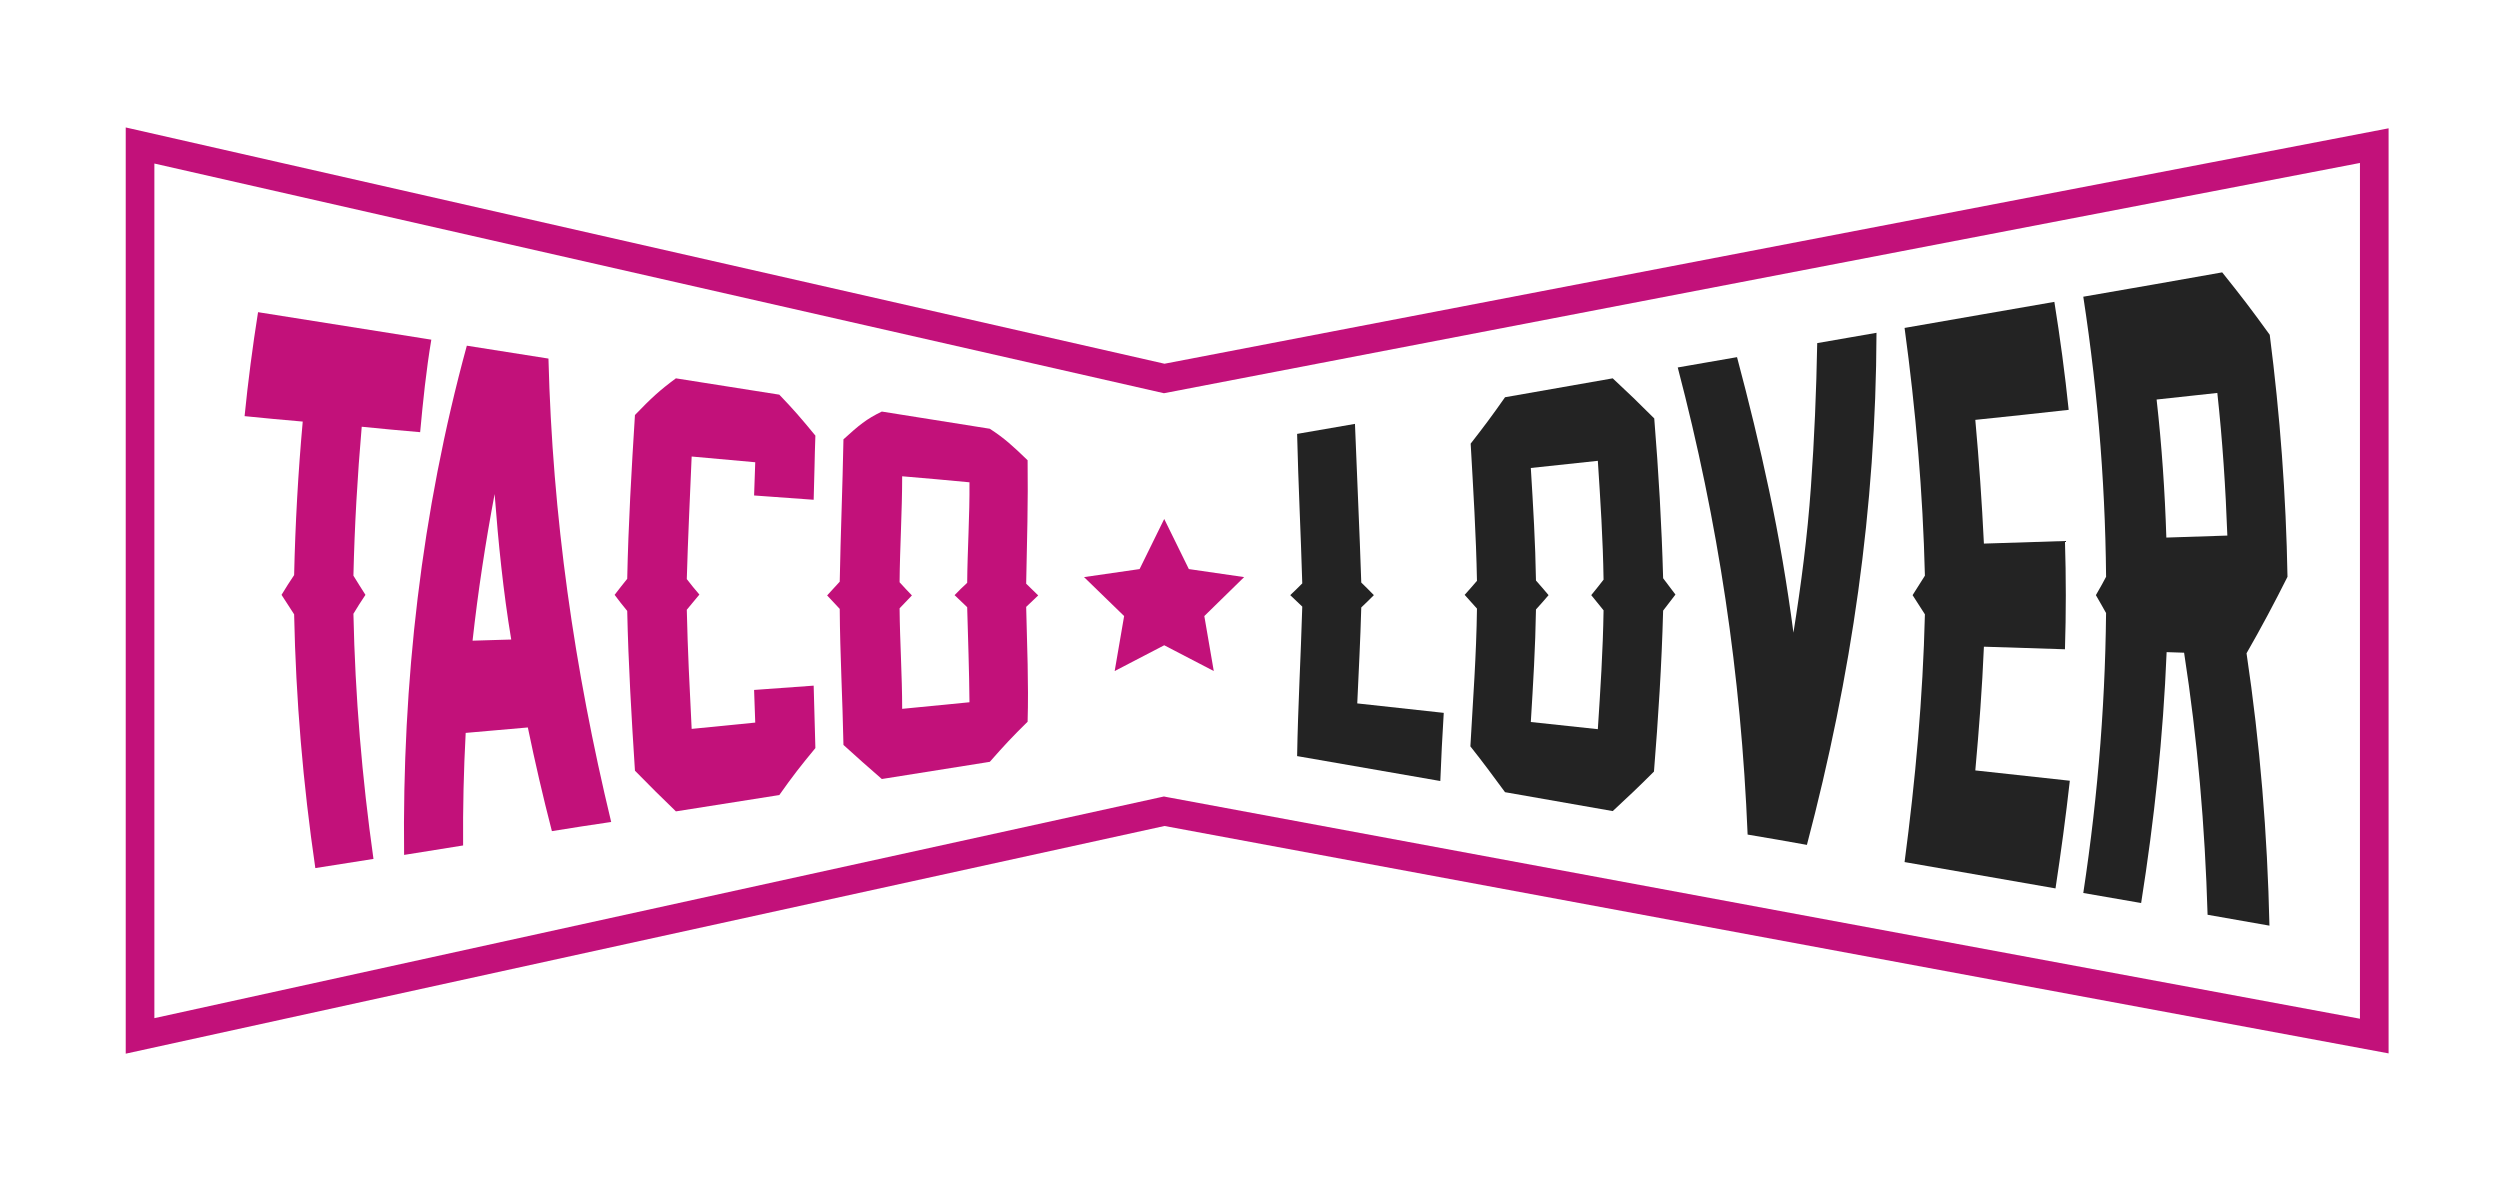
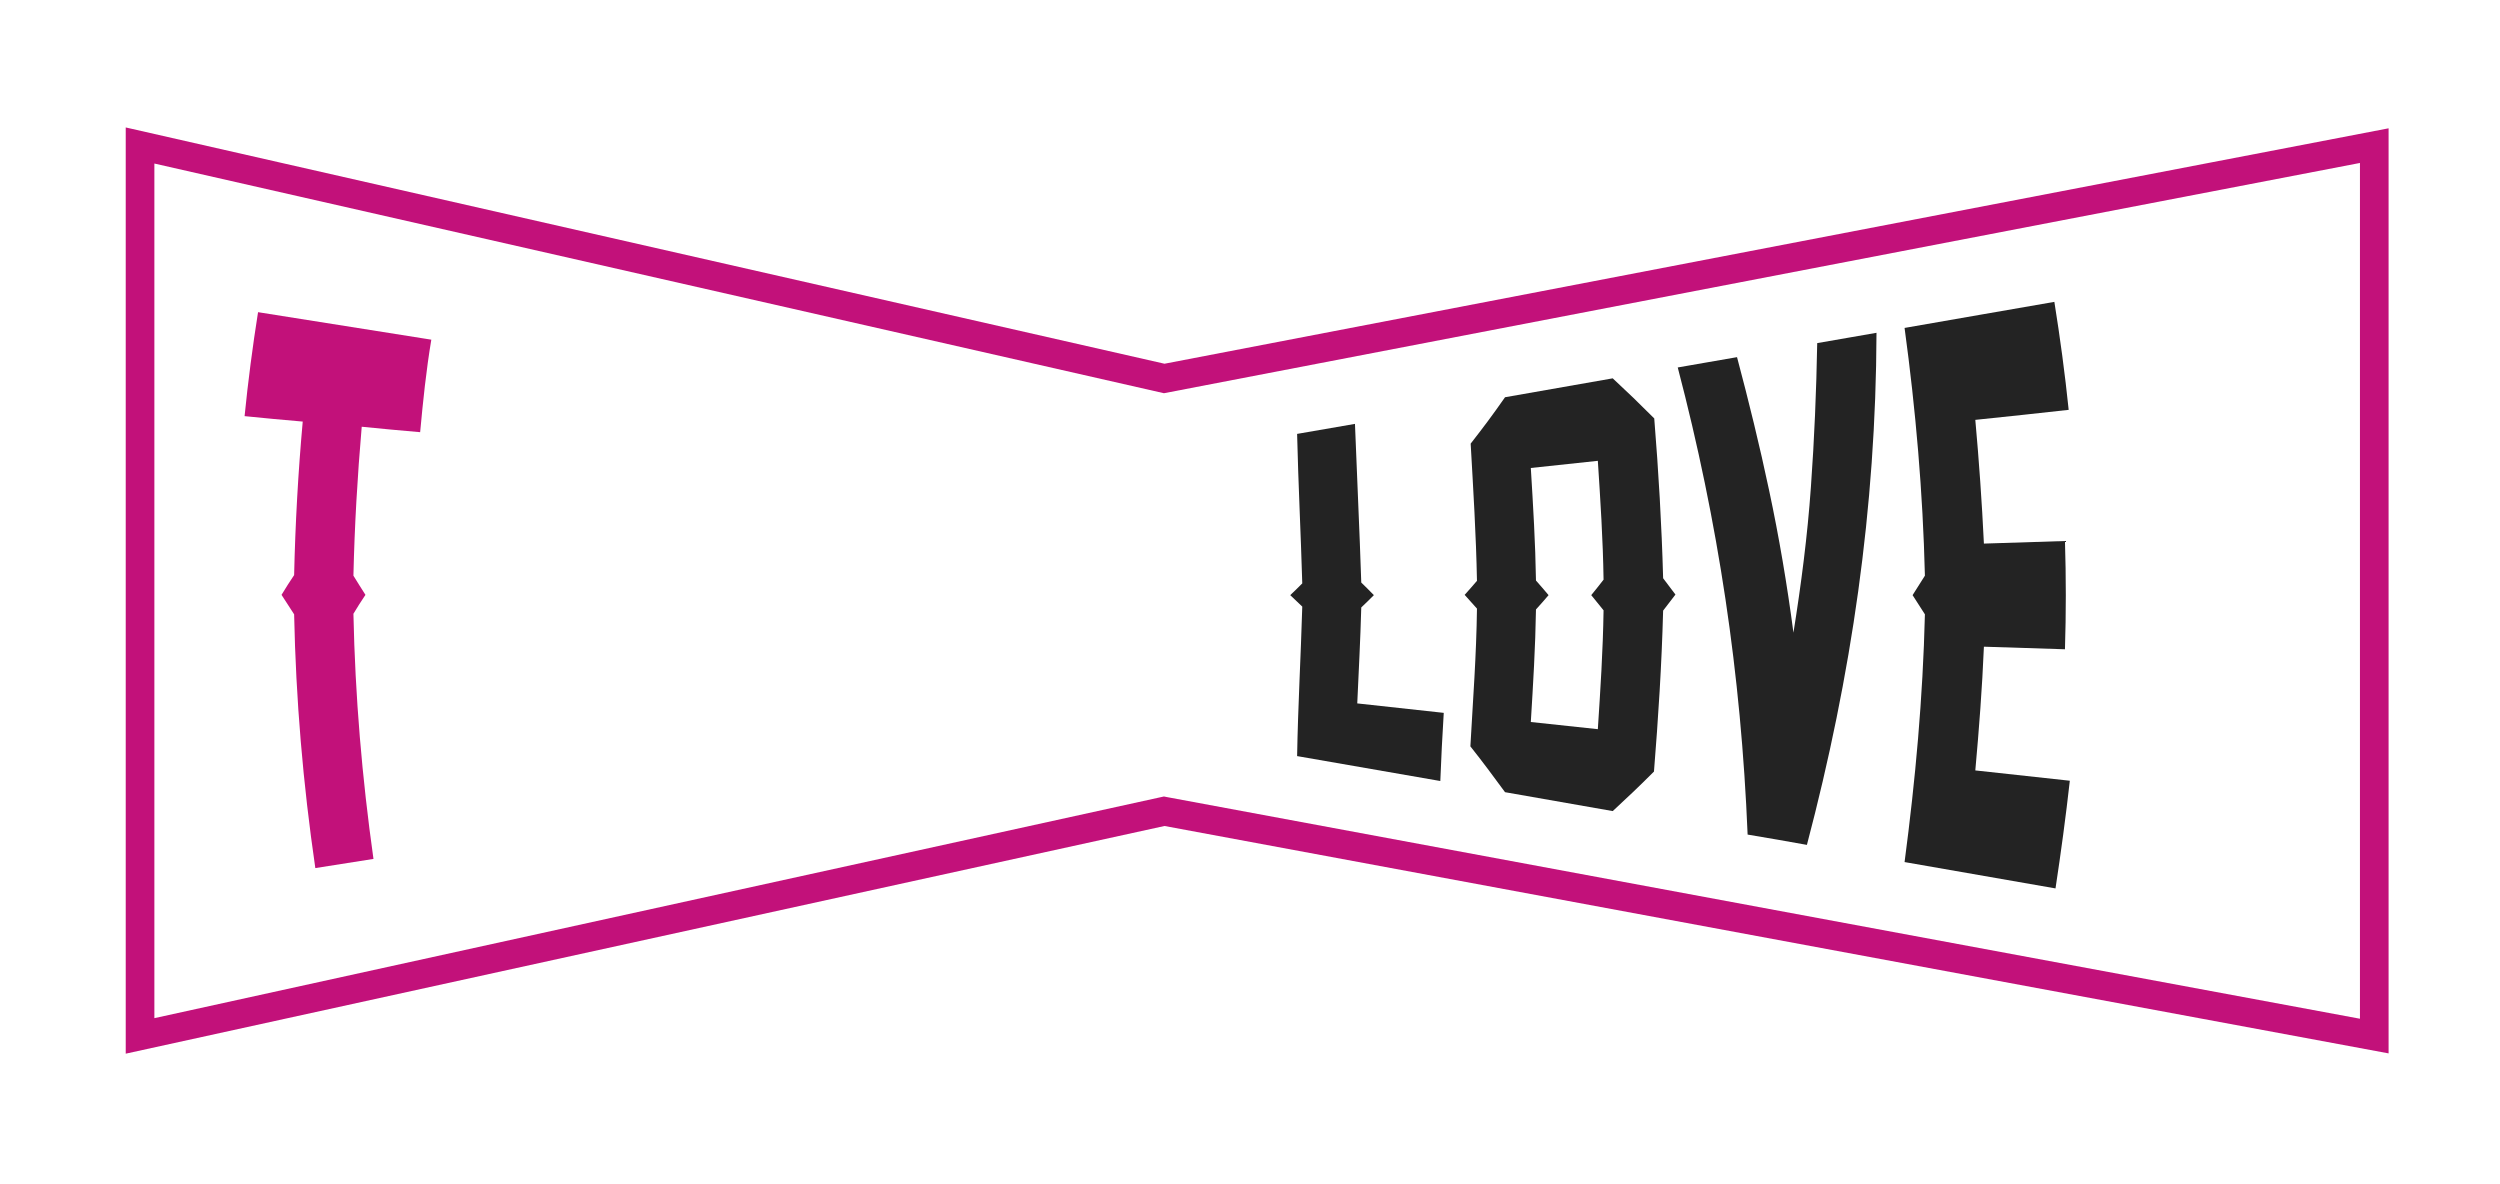
<svg xmlns="http://www.w3.org/2000/svg" version="1.1" id="Capa_1" x="0px" y="0px" viewBox="0 0 872.9 413.3" style="enable-background:new 0 0 872.9 413.3;" xml:space="preserve">
  <style type="text/css">
	.st0{fill:#C2117A;}
	.st1{fill:#232323;}
</style>
  <g>
    <g>
      <path class="st0" d="M146.7,150.9c-8.2-0.7-12.3-1.1-20.4-1.9c-1.5,17.3-2.5,34.6-2.9,52c1.7,2.7,2.5,4.1,4.2,6.7    c-1.7,2.6-2.6,3.9-4.2,6.6c0.6,28.8,3,57.2,7,85.6c-8.1,1.3-12.2,1.9-20.3,3.2c-4.3-29.5-6.8-58.9-7.4-88.6    c-1.8-2.7-2.6-4.1-4.4-6.8c1.7-2.8,2.6-4.2,4.4-6.9c0.4-17.9,1.4-35.8,3-53.6c-8.2-0.7-12.2-1.1-20.3-1.9    c1.2-12.1,2.8-24.3,4.7-36.3c20.2,3.2,40.3,6.4,60.5,9.6C148.8,129.3,147.7,140.1,146.7,150.9z" />
-       <path class="st0" d="M192.7,290.2c-3.1-12-5.9-24.1-8.4-36.2c-8.7,0.8-13,1.1-21.7,1.9c-0.7,13.1-1,26.2-0.9,39.3    c-8.3,1.3-12.4,2-20.6,3.3c-0.7-60.2,6-119.6,21.9-177.8c9.5,1.5,19,3,28.5,4.5c1.4,55.2,9,108.2,21.9,161.8    C205.1,288.2,200.9,288.9,192.7,290.2z M178.5,223.3c-2.8-16.8-4.5-33.8-5.8-50.8c-3.2,17-5.8,34-7.7,51.2    C170.3,223.5,173,223.5,178.5,223.3z" />
-       <path class="st0" d="M284.7,261.2c-5.2,6.3-7.8,9.6-12.6,16.4c-12,1.9-24.1,3.8-36.1,5.7c-5.8-5.6-8.6-8.4-14.3-14.2    c-1.2-18.6-2.3-37.1-2.7-55.8c-1.8-2.2-2.7-3.3-4.4-5.6c1.8-2.3,2.6-3.4,4.4-5.6c0.4-19.1,1.5-38.1,2.7-57.2    c5.7-5.9,8.6-8.6,14.3-12.8c12,1.9,24,3.8,36.1,5.7c4.9,5.1,7.5,8.1,12.6,14.3c-0.3,8.2-0.3,13.3-0.6,22.4    c-8.3-0.6-12.5-0.9-20.8-1.5c0.2-4.6,0.2-7,0.4-11.6c-8.9-0.8-13.3-1.2-22.2-2c-0.6,14.3-1.3,28.6-1.7,42.8    c1.7,2.2,2.6,3.3,4.4,5.4c-1.8,2.1-2.6,3.2-4.4,5.3c0.3,13.9,1,27.7,1.7,41.6c8.9-0.9,13.4-1.3,22.2-2.2    c-0.2-4.6-0.2-6.8-0.4-11.4c8.3-0.6,12.5-0.9,20.8-1.5C284.4,248.2,284.4,252.5,284.7,261.2z" />
-       <path class="st0" d="M358.8,252c-5.4,5.3-8,8.1-13.2,14c-12.6,2-25.1,4-37.7,6c-5.4-4.7-8-7-13.4-11.9    c-0.3-15.8-1.2-31.7-1.3-47.5c-1.8-1.9-2.6-2.8-4.4-4.7c1.8-1.9,2.6-2.9,4.4-4.8c0.3-16.6,1-33.2,1.3-49.7c5.4-4.9,8-7.1,13.4-9.7    c12.6,2,25.1,4,37.7,6c5.2,3.4,7.8,5.8,13.2,11c0.2,14.4-0.2,28.7-0.5,43.1c1.7,1.6,2.5,2.5,4.2,4.1c-1.7,1.6-2.5,2.4-4.2,4    C358.6,225.2,359.2,238.5,358.8,252z M337.7,212c-1.8-1.7-2.6-2.5-4.4-4.2c1.7-1.8,2.6-2.6,4.4-4.3c0.1-11.7,0.9-23.4,0.8-35.1    c-9.4-0.9-14.1-1.3-23.5-2.1c0,12.4-0.8,24.7-0.9,37c1.7,1.9,2.6,2.8,4.3,4.6c-1.7,1.8-2.6,2.7-4.3,4.5    c0.1,11.7,0.9,23.4,0.9,35.1c9.4-0.9,14.1-1.4,23.5-2.3C338.4,234,338,223.1,337.7,212z" />
    </g>
  </g>
  <g>
    <g>
      <path class="st1" d="M502.9,272.7c-16.7-2.9-33.4-5.8-50-8.7c0.3-17.4,1.3-34.8,1.8-52.2c-1.7-1.6-2.5-2.4-4.2-4    c1.7-1.6,2.5-2.4,4.2-4.1c-0.5-17.4-1.4-34.8-1.8-52.2c8.1-1.4,12.1-2.1,20.2-3.5c0.7,18.5,1.6,36.9,2.2,55.4    c1.8,1.7,2.6,2.6,4.4,4.4c-1.7,1.7-2.6,2.6-4.4,4.3c-0.3,11.2-0.9,22.4-1.4,33.5c10.1,1.1,20.1,2.2,30.2,3.3    C503.5,258.5,503.3,263.3,502.9,272.7z" />
      <path class="st1" d="M577.5,269.4c-5.8,5.8-8.7,8.5-14.4,13.8c-12.5-2.2-25-4.4-37.6-6.6c-4.8-6.5-7.2-9.8-12.1-16    c0.9-16,2.1-32,2.3-48.1c-1.7-1.9-2.6-2.9-4.3-4.8c1.7-1.9,2.6-2.9,4.3-4.9c-0.3-16-1.3-31.9-2.2-47.9c4.9-6.3,7.3-9.5,12-16.2    c12.5-2.2,25-4.4,37.6-6.6c5.8,5.4,8.7,8.2,14.5,14c1.5,18.6,2.6,37.2,3.1,55.8c1.7,2.2,2.6,3.4,4.3,5.7c-1.7,2.2-2.6,3.4-4.3,5.6    C580.2,232.1,579,250.7,577.5,269.4z M559.9,213.1c-1.7-2.1-2.6-3.2-4.3-5.3c1.7-2.1,2.6-3.2,4.3-5.4c-0.2-13.9-1.1-27.7-2-41.5    c-9.4,1-14.1,1.5-23.4,2.5c0.8,13.1,1.6,26.2,1.8,39.3c1.8,2,2.6,3,4.4,5.1c-1.7,2-2.6,3-4.4,5c-0.2,13.1-1,26.2-1.8,39.3    c9.4,1,14,1.5,23.4,2.5C558.8,240.8,559.7,227,559.9,213.1z" />
      <path class="st1" d="M626.2,220.9c2.7-16.9,4.9-33.8,6.1-50.9c1.2-16.7,1.9-33.5,2.2-50.2c8.3-1.4,12.4-2.2,20.7-3.6    c-0.2,61.3-8.7,119.6-24.3,178.8c-8.3-1.5-12.4-2.2-20.7-3.6c-2.3-56-10.2-108.9-24.4-163.1c8.3-1.4,12.4-2.2,20.7-3.6    c4.1,15.4,7.9,30.9,11.2,46.5C621.2,187.6,624,204.2,626.2,220.9z" />
      <path class="st1" d="M717.7,310.2c-17.6-3.1-35.1-6.1-52.7-9.2c3.8-28.8,6.4-57.5,7.1-86.5c-1.7-2.7-2.6-4-4.3-6.7    c1.7-2.7,2.6-4.1,4.3-6.8c-0.7-29-3.2-57.8-7.1-86.5c17.4-3,34.8-6.1,52.3-9.1c2,12.5,3.7,25.1,5,37.7    c-10.9,1.2-21.7,2.4-32.6,3.5c1.3,14.4,2.3,28.7,3,43.2c9.4-0.3,18.9-0.6,28.3-0.9c0.4,12.6,0.4,25.2,0,37.8    c-9.4-0.3-18.9-0.6-28.3-0.9c-0.6,14.4-1.7,28.8-3,43.2c11,1.2,22,2.4,33,3.6C721.3,285.1,719.6,297.7,717.7,310.2z" />
-       <path class="st1" d="M736,215.2c-1.7-3-2.5-4.5-4.2-7.4c1.7-3,2.6-4.5,4.2-7.6C736.1,206.2,736.1,209.2,736,215.2z M792.4,323.2    c-8.7-1.5-13-2.3-21.6-3.8c-0.9-30.7-3.5-61.1-8.2-91.5c-2.4-0.1-3.7-0.1-6.1-0.2c-1.2,29.5-4.3,58.5-8.9,87.6    c-8.1-1.4-12.2-2.1-20.2-3.5c10.6-69.9,10.7-138.4,0-208.2c16.2-2.8,32.3-5.6,48.5-8.5c6.8,8.5,10.1,12.8,16.6,21.8    c3.6,28.1,5.7,56.1,6.2,84.5c-4.5,9-9.3,18-14.3,26.7C789.1,259.7,791.7,291.3,792.4,323.2z M756.4,187.7    c8.5-0.3,12.8-0.4,21.3-0.7c-0.6-16.6-1.7-33.3-3.5-49.8c-8.5,0.9-12.7,1.4-21.2,2.3C754.8,155.5,755.9,171.6,756.4,187.7z" />
    </g>
  </g>
-   <polygon class="st0" points="406.5,181.2 415.1,198.7 434.4,201.5 420.5,215.1 423.8,234.3 406.5,225.3 389.2,234.3 392.5,215.1   378.5,201.5 397.9,198.7 " />
  <g>
    <path class="st0" d="M43.9,367.9V44.5L406.6,127L834,44.8v323l-427.4-79.4L43.9,367.9z M406.4,278.1l1,0.2L824,355.7V56.9   l-417.6,80.4L53.9,57.1v298.4L406.4,278.1z" />
  </g>
</svg>